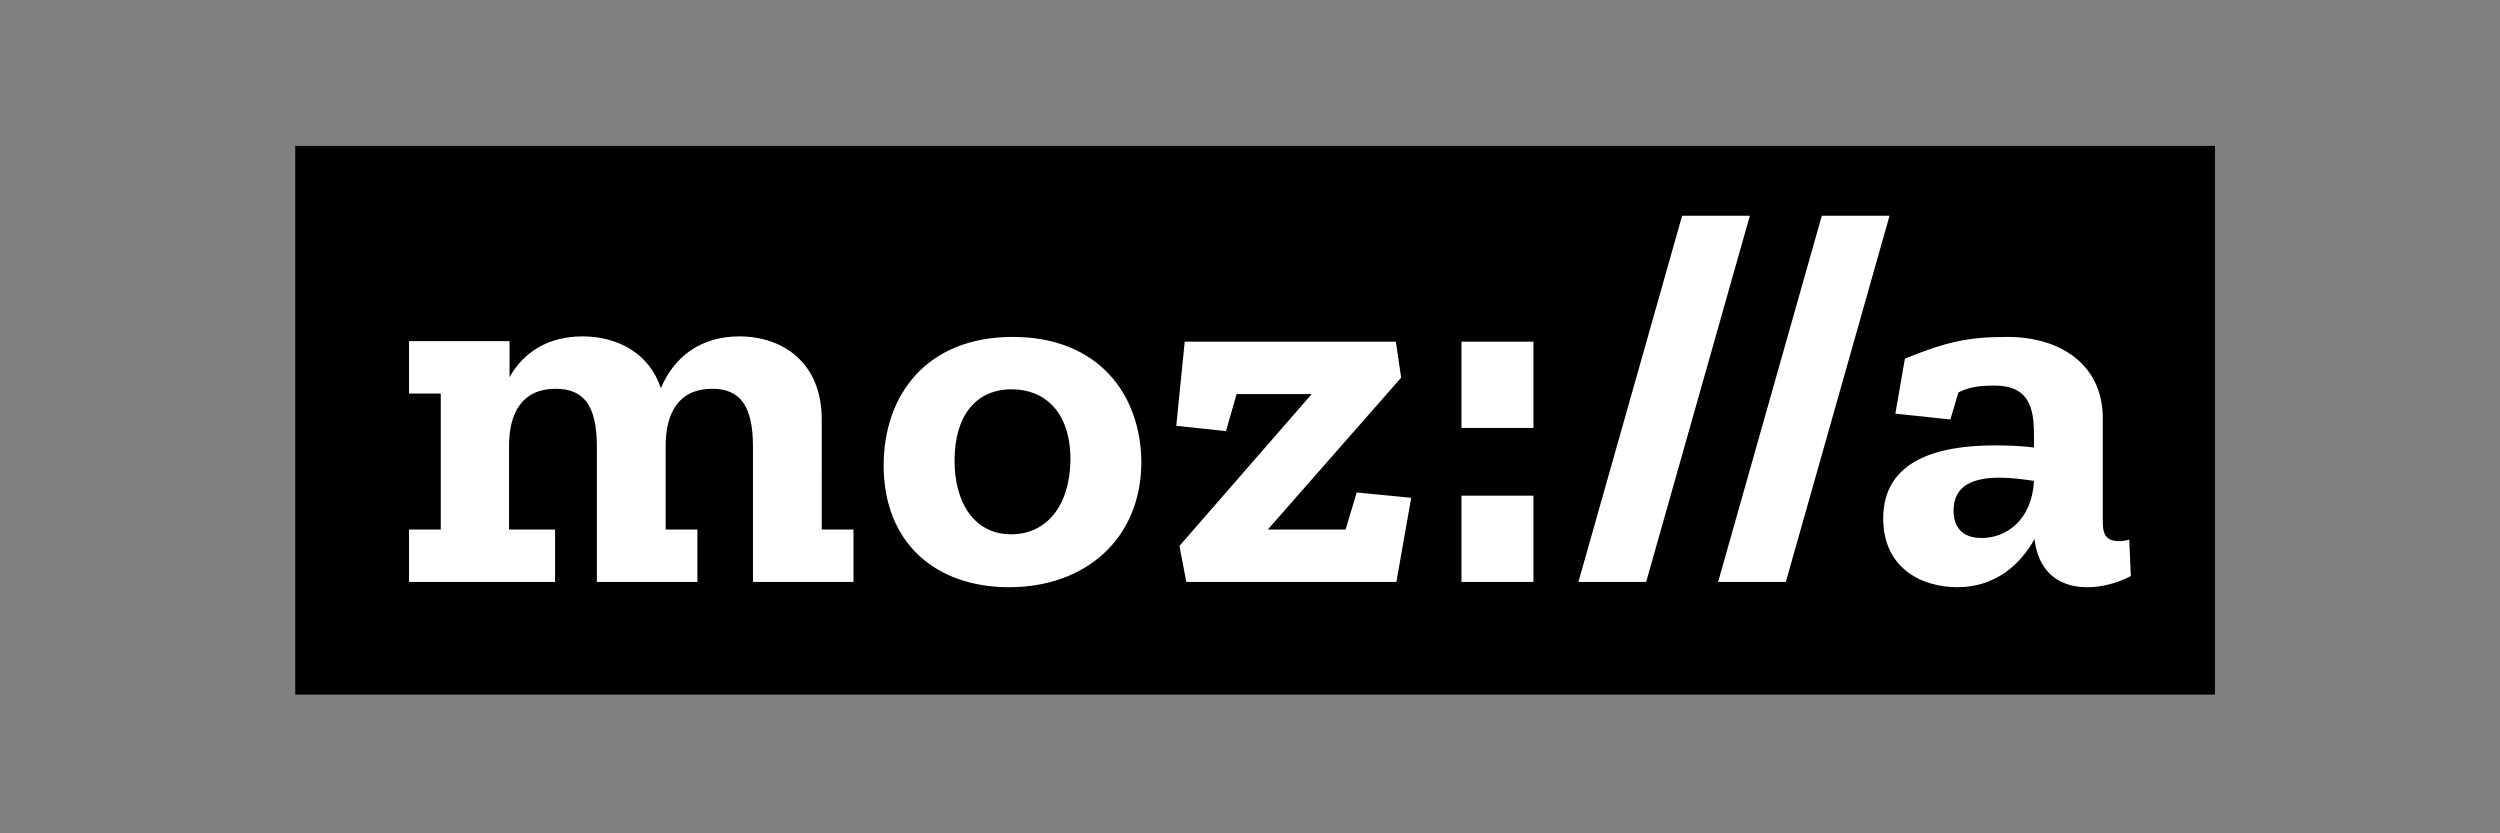
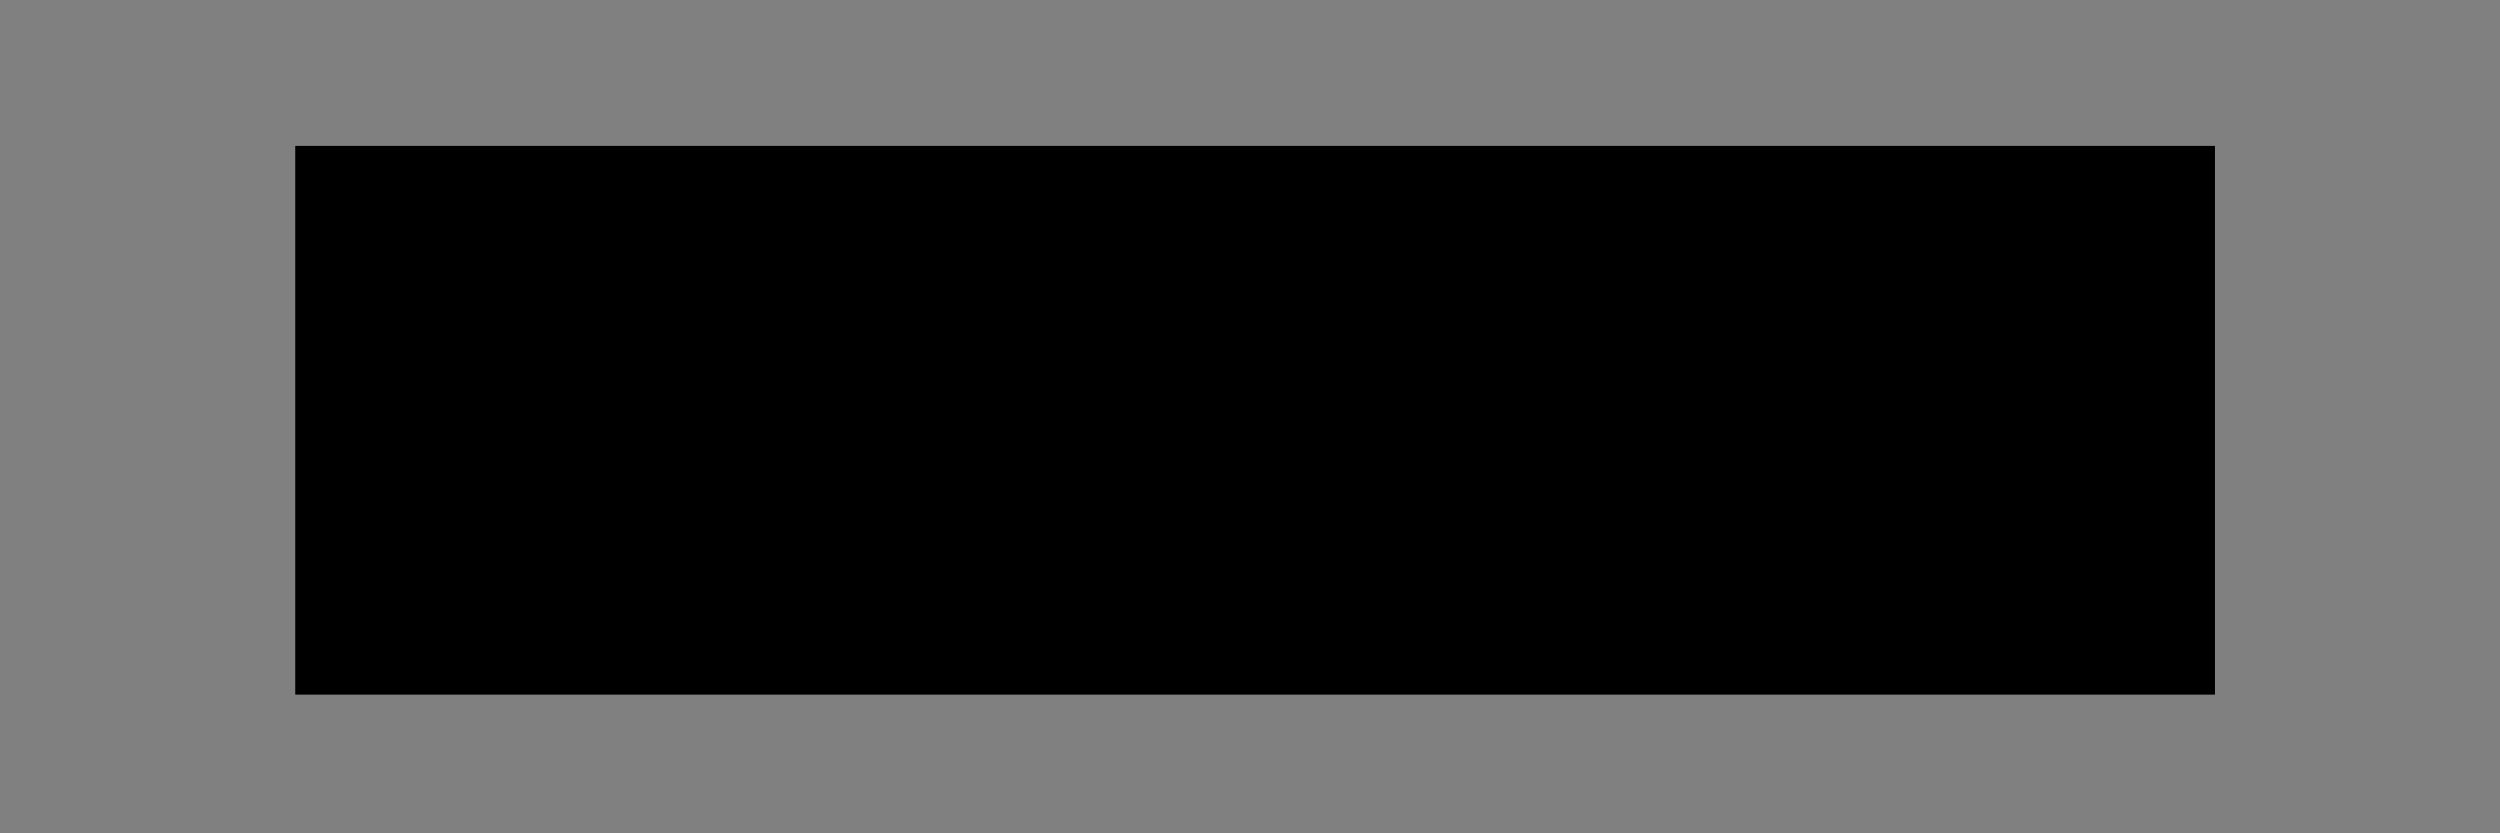
<svg xmlns="http://www.w3.org/2000/svg" width="150" height="50" viewBox="0 0 39.687 13.229" version="1.1" id="svg101305">
  <rect x="0" y="0" width="39.687" height="13.229" fill="#808080" stroke="none" />
  <defs id="defs101302" />
  <g id="layer1" transform="translate(187.221,-135.593)">
    <g id="g101268" transform="translate(-1527.283,-1695.902)">
-       <rect style="fill:none;fill-opacity:1;stroke:none;stroke-width:3.241;stroke-linecap:round;paint-order:fill markers stroke;stop-color:#000000" id="rect101206" width="39.688" height="13.229" x="1340.062" y="1831.495" />
      <g id="g188345-4" transform="matrix(0.084,0,0,0.084,1324.631,1813.164)">
        <rect x="239.5" y="245.8" width="362.8" height="103.7" id="rect188341-5" />
-         <path class="st0" d="m 586.1,320.2 c -0.7,0.2 -1.3,0.3 -1.9,0.3 -2.1,0 -3.1,-0.9 -3.1,-3.5 v -19.7 c 0,-10.4 -8.3,-15.4 -18,-15.4 -7.4,0 -11.5,0.9 -19.4,4.1 l -1.8,10.4 10.4,1.1 1.5,-5.1 c 2.1,-1.1 4.2,-1.3 6.9,-1.3 7.3,0 7.4,5.5 7.4,10.2 v 1.5 c -2.3,-0.3 -4.9,-0.4 -7.4,-0.4 -10.4,0 -21.1,2.6 -21.1,13.8 0,9.5 7.4,13 14,13 7.3,0 12,-4.4 14.6,-9.1 0.6,5.5 3.9,9.1 10,9.1 2.8,0 5.7,-0.8 8.2,-2.1 z m -27.9,-0.3 c -3.9,0 -5.3,-2.3 -5.3,-5.2 0,-4.9 4,-6.2 8.7,-6.2 2.1,0 4.4,0.3 6.5,0.6 -0.4,7.5 -5.3,10.8 -9.9,10.8 z M 540.8,259 521.2,328.2 H 508.4 L 528,259 Z m -26.4,0 -19.6,69.2 H 482 L 501.6,259 Z m -54.5,23.8 h 13.6 v 16.3 h -13.6 z m 0,29.1 h 13.6 v 16.3 h -13.6 z m -19.8,-0.6 10.3,1 -2.8,15.9 h -39.7 l -1.3,-6.8 25,-28.7 h -14.2 l -2,7 -9.4,-1 1.6,-15.9 h 39.9 l 1,6.8 -25.2,28.7 H 438 Z m -65,-29.4 c -16.3,0 -24.4,11 -24.4,24.3 0,14.5 9.7,23 23.7,23 14.5,0 25,-9.2 25,-23.7 -0.1,-12.6 -8,-23.6 -24.3,-23.6 z m -0.3,37.3 c -7,0 -10.7,-6 -10.7,-13.9 0,-8.6 4.1,-13.5 10.8,-13.5 6.1,0 11.1,4.1 11.1,13.3 -0.1,8.7 -4.5,14.1 -11.2,14.1 z M 339,318.3 h 6 v 9.9 h -19 v -25.6 c 0,-7.9 -2.6,-10.9 -7.7,-10.9 -6.2,0 -8.8,4.4 -8.8,10.8 v 15.8 h 6 v 9.9 h -19 v -25.6 c 0,-7.9 -2.6,-10.9 -7.8,-10.9 -6.2,0 -8.8,4.4 -8.8,10.8 v 15.8 h 8.7 v 9.9 H 261 v -9.9 h 6 v -25.7 h -6 v -9.9 h 19 v 6.8 c 2.7,-4.8 7.4,-7.7 13.8,-7.7 6.5,0 12.6,3.1 14.8,9.8 2.5,-6 7.6,-9.8 14.8,-9.8 8.2,0 15.6,4.9 15.6,15.7 z" id="path188343-0" style="fill:#ffffff" />
      </g>
    </g>
  </g>
</svg>